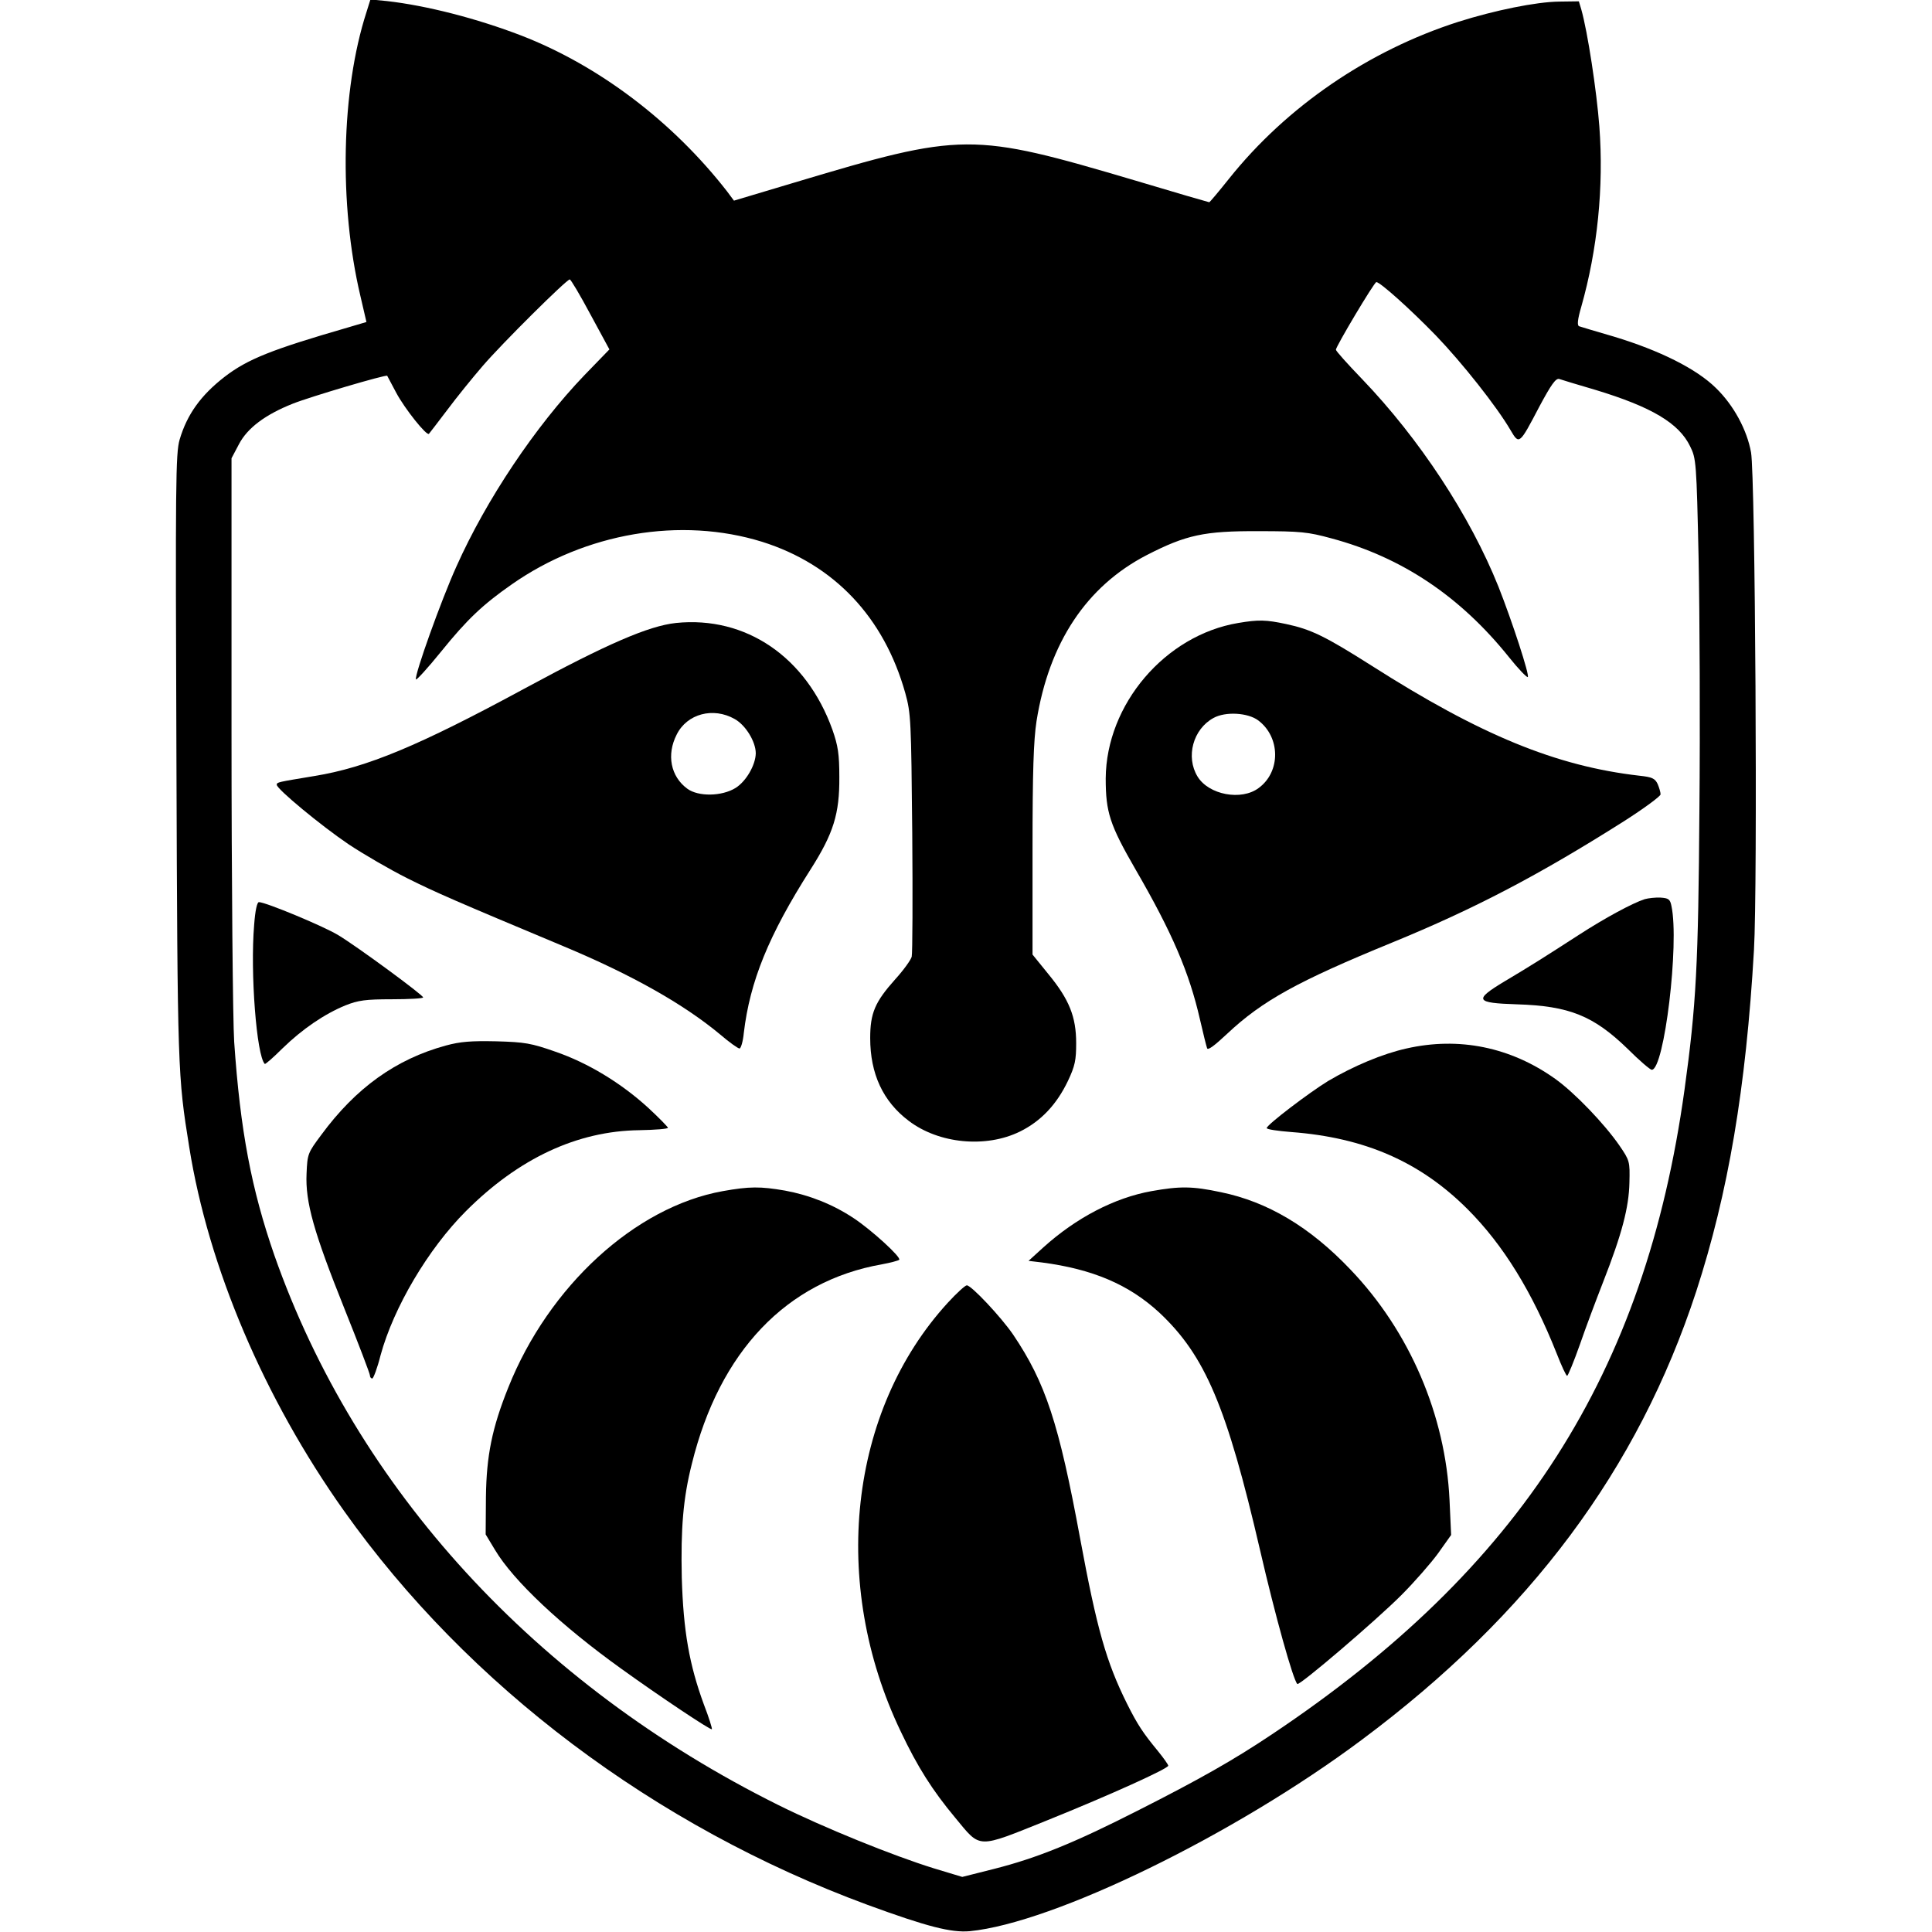
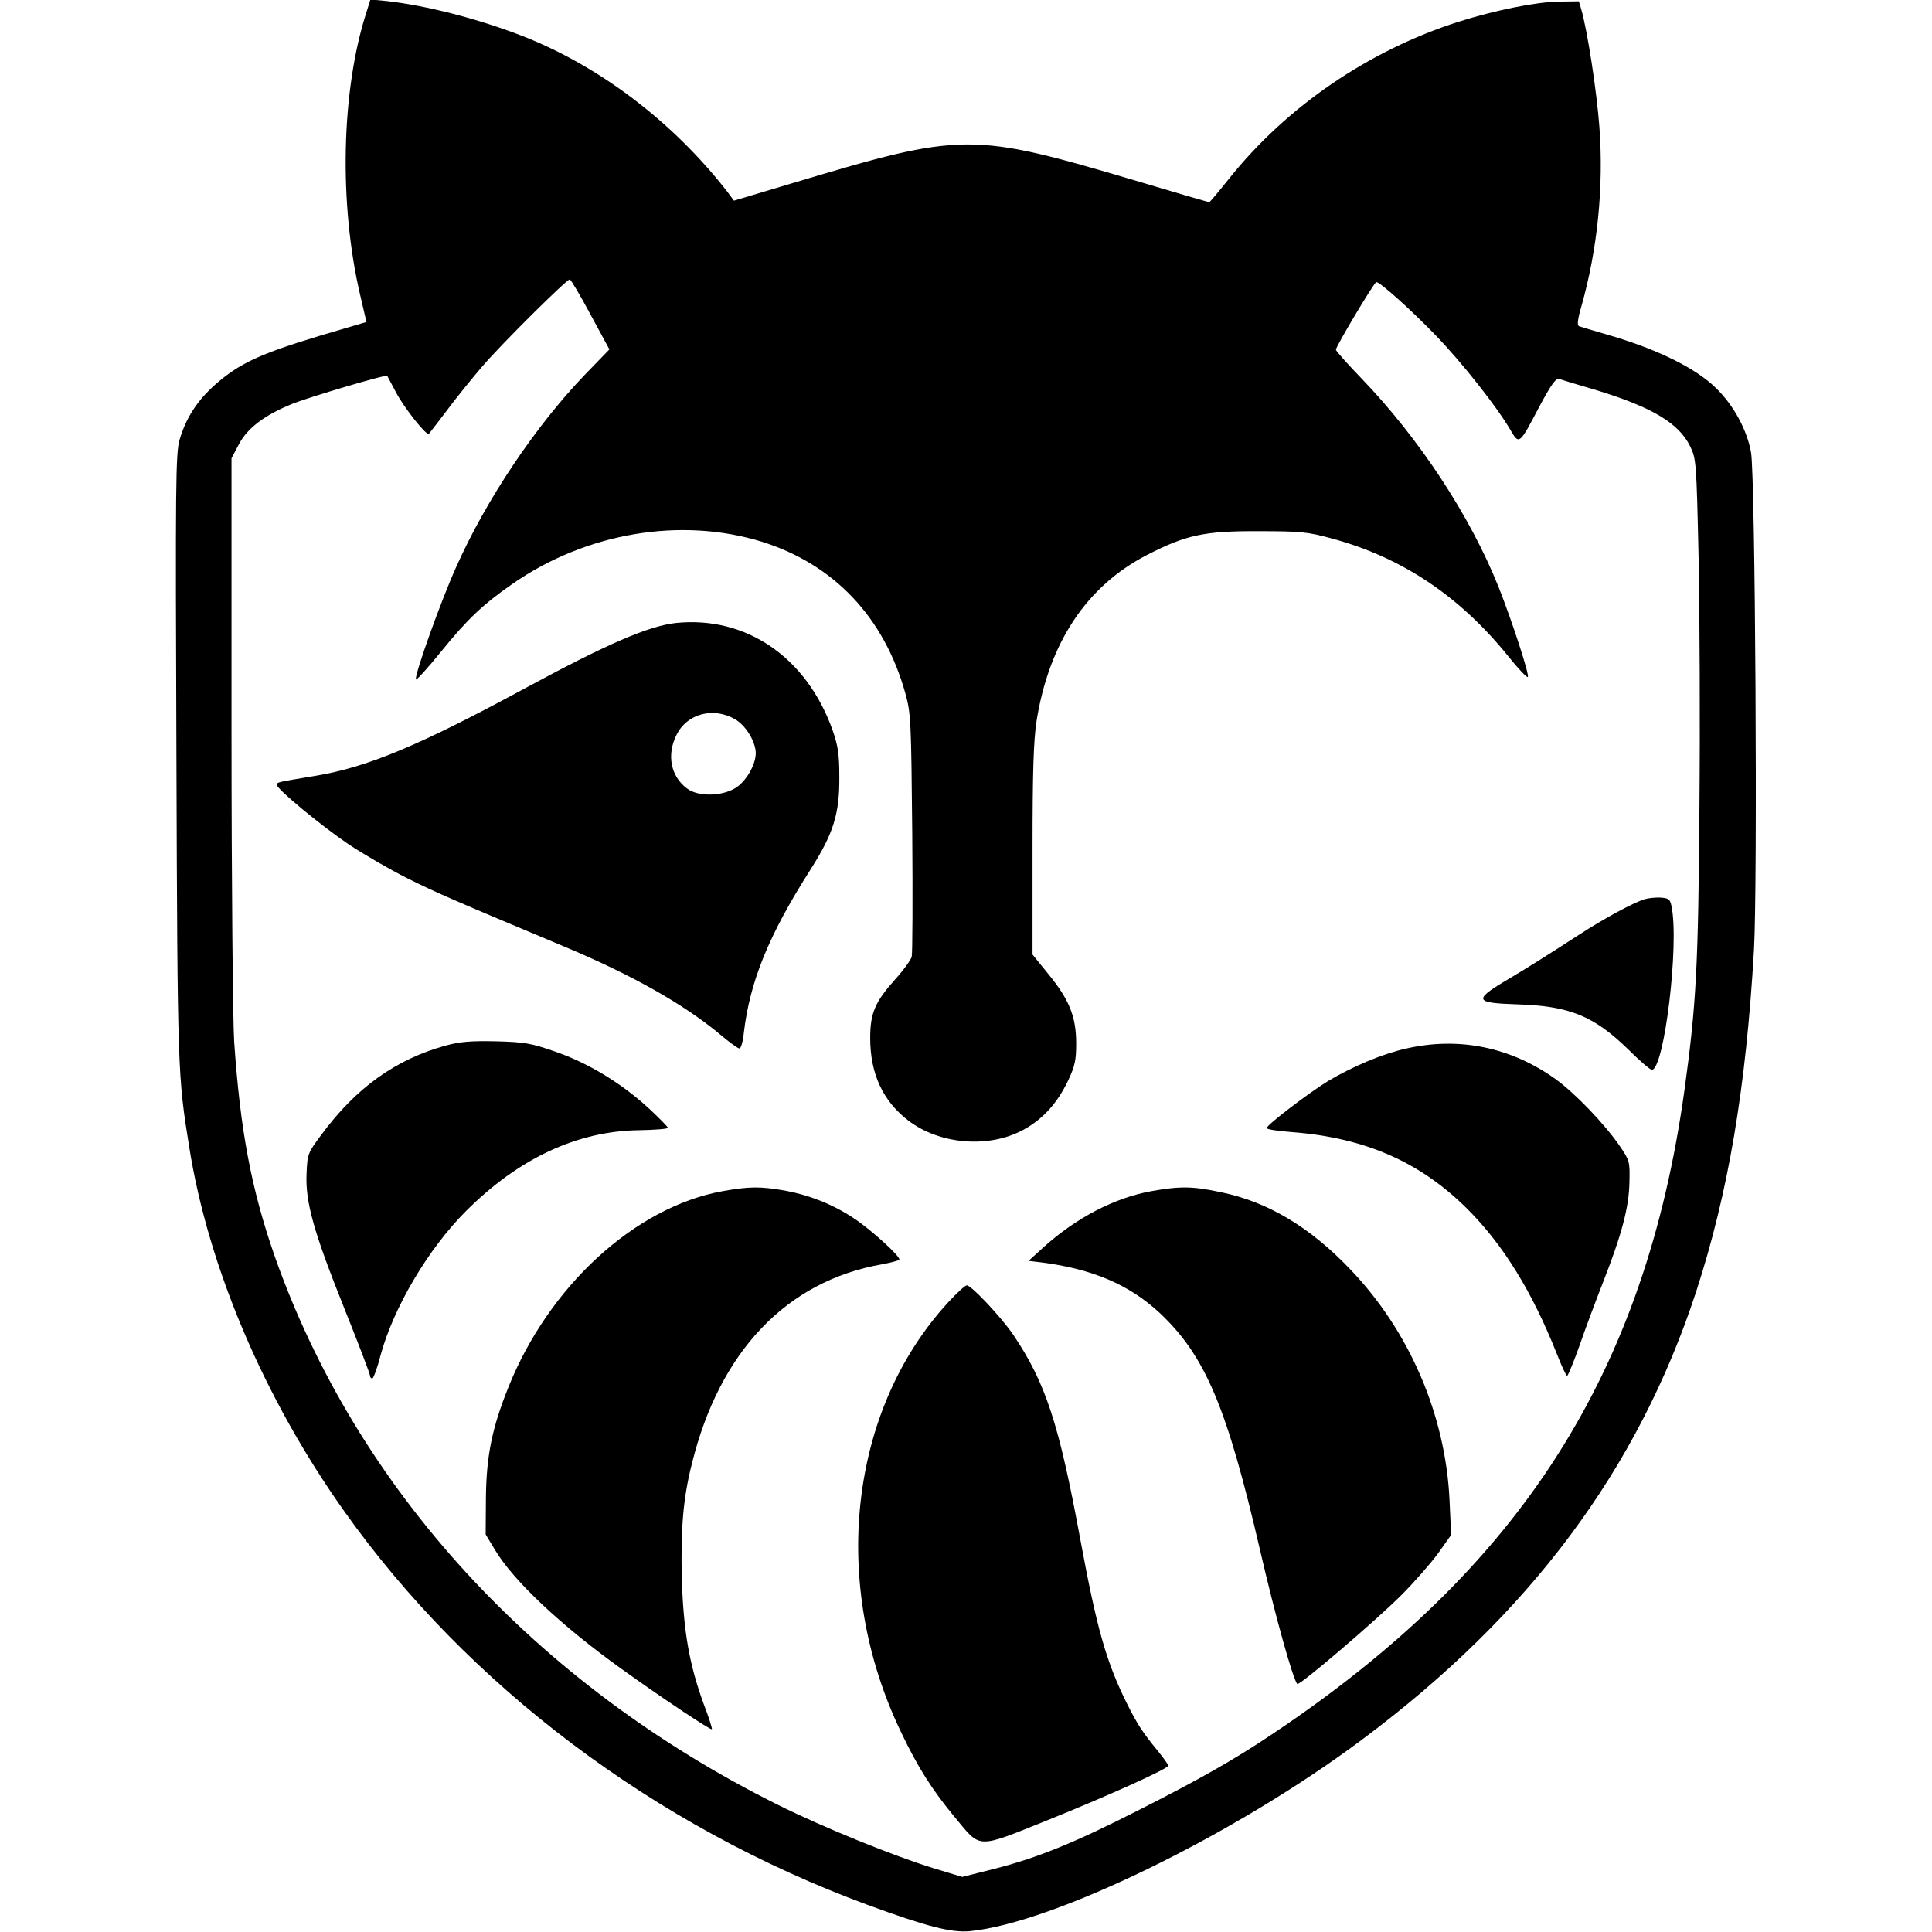
<svg xmlns="http://www.w3.org/2000/svg" version="1.0" width="726pt" height="726pt" viewBox="0 0 726 726" preserveAspectRatio="xMidYMid meet">
  <g transform="translate(0,726) scale(0.1,-0.1)" fill="#000000" stroke="none">
    <path d="M1377 7214 c-95 -294 -104 -721 -23 -1065 l23 -99 -71 -21 c-283 -82 -375 -118 -462 -185 -89 -69 -141 -141 -169 -236 -15 -52 -16 -161 -12 -1200 4 -1177 5 -1190 48 -1458 72 -452 281 -944 582 -1368 466 -657 1167 -1185 1967 -1480 224 -82 314 -105 384 -99 316 31 995 362 1473 719 632 471 1038 1016 1257 1685 120 369 187 762 217 1283 14 239 5 1780 -11 1870 -15 84 -65 177 -132 242 -73 72 -211 141 -383 193 -66 19 -125 37 -131 39 -8 3 -6 25 8 73 61 215 85 450 68 678 -10 132 -44 356 -68 440 l-9 30 -74 -1 c-87 -1 -243 -33 -379 -76 -337 -108 -645 -318 -862 -590 -39 -49 -72 -88 -74 -88 -2 0 -126 36 -276 81 -619 183 -648 183 -1286 -8 l-224 -67 -26 35 c-204 262 -481 472 -772 585 -169 65 -357 113 -506 130 l-62 6 -15 -48z m842 -1136 l71 -131 -94 -97 c-185 -193 -369 -468 -481 -719 -57 -126 -158 -408 -152 -424 1 -5 44 42 95 105 97 120 156 176 265 252 277 194 635 255 941 160 270 -85 458 -283 538 -569 21 -76 22 -101 26 -524 2 -244 1 -454 -2 -466 -3 -12 -31 -51 -62 -85 -76 -85 -94 -127 -94 -221 0 -134 48 -238 145 -311 113 -86 290 -103 418 -40 79 39 138 102 180 190 27 57 31 79 31 142 0 99 -26 164 -104 259 l-60 74 0 391 c0 301 4 413 15 486 47 295 188 507 414 624 148 76 216 91 421 90 157 0 185 -3 273 -27 265 -71 484 -218 667 -446 35 -44 68 -78 71 -75 8 5 -59 210 -110 339 -107 267 -297 556 -513 781 -54 56 -98 105 -98 110 0 12 144 254 152 254 14 0 126 -100 224 -201 98 -102 228 -266 280 -355 33 -56 33 -56 109 89 44 82 61 106 74 103 9 -3 70 -22 136 -41 211 -64 314 -125 356 -212 23 -46 24 -60 32 -423 4 -206 6 -629 3 -940 -4 -587 -12 -737 -56 -1055 -148 -1067 -616 -1798 -1550 -2422 -145 -97 -272 -169 -505 -287 -238 -121 -378 -178 -540 -219 l-119 -30 -106 32 c-155 48 -414 153 -585 238 -913 454 -1586 1189 -1894 2066 -86 248 -128 467 -151 802 -5 77 -10 602 -10 1166 l0 1027 28 53 c32 61 99 111 202 152 68 27 350 110 355 105 1 -2 16 -30 34 -64 32 -60 115 -164 123 -154 3 3 33 43 69 90 35 47 95 121 133 165 73 85 315 325 327 325 4 0 39 -59 78 -132z" />
    <path d="M2540 4919 c-102 -11 -258 -78 -570 -247 -397 -215 -592 -296 -788 -328 -138 -23 -142 -23 -142 -33 0 -16 167 -154 269 -223 57 -38 157 -96 221 -128 108 -54 182 -86 588 -256 256 -107 451 -217 589 -332 34 -29 66 -52 72 -52 5 0 13 26 16 58 23 194 93 367 251 615 86 135 109 209 108 347 0 87 -5 118 -26 178 -98 273 -325 428 -588 401z m221 -361 c41 -23 79 -85 79 -129 -1 -44 -36 -105 -76 -130 -52 -32 -140 -33 -181 -3 -63 46 -79 128 -40 204 39 78 137 104 218 58z" />
-     <path d="M4653 4919 c-275 -46 -496 -306 -498 -584 0 -127 15 -174 112 -342 138 -238 202 -388 242 -563 12 -52 24 -101 27 -109 3 -9 28 10 75 54 133 125 266 198 620 343 310 127 551 253 873 457 75 48 136 93 136 100 0 8 -5 25 -11 39 -10 21 -21 26 -68 31 -314 36 -598 153 -1006 413 -175 111 -228 137 -322 157 -75 16 -103 17 -180 4z m75 -366 c84 -63 85 -193 2 -254 -65 -49 -188 -26 -230 43 -45 74 -17 178 60 220 45 25 129 20 168 -9z" />
    <path d="M6180 3881 c-46 -15 -148 -70 -247 -134 -130 -84 -182 -117 -278 -174 -118 -71 -112 -82 45 -87 197 -6 288 -43 416 -167 44 -44 85 -79 91 -79 47 0 104 475 74 615 -5 26 -11 30 -41 32 -19 1 -46 -2 -60 -6z" />
-     <path d="M955 3784 c-15 -178 9 -491 40 -522 2 -2 32 24 66 58 76 74 159 130 237 162 48 19 75 23 175 23 64 0 117 3 117 7 0 9 -249 192 -319 234 -56 34 -273 124 -298 124 -7 0 -14 -31 -18 -86z" />
+     <path d="M955 3784 z" />
    <path d="M1675 3331 c-187 -51 -338 -159 -468 -336 -50 -67 -52 -71 -55 -145 -5 -107 27 -220 142 -507 53 -132 96 -245 96 -251 0 -7 4 -12 9 -12 4 0 19 39 31 87 49 180 179 400 321 542 198 198 418 301 651 304 60 1 108 5 108 9 0 3 -33 37 -74 75 -103 94 -227 169 -349 211 -91 32 -115 36 -222 39 -95 2 -135 -1 -190 -16z" />
    <path d="M5285 3320 c-90 -20 -199 -66 -294 -122 -72 -44 -231 -165 -231 -177 0 -5 42 -11 93 -15 276 -21 484 -112 662 -290 134 -134 243 -311 335 -543 18 -46 35 -83 39 -83 3 0 25 53 48 118 22 64 62 170 87 234 71 181 97 281 99 374 2 80 1 83 -38 140 -56 81 -168 198 -241 250 -167 119 -361 159 -559 114z" />
    <path d="M2716 2784 c-329 -59 -654 -357 -806 -738 -61 -152 -82 -256 -84 -411 l-1 -141 35 -58 c69 -116 249 -285 475 -447 143 -103 336 -232 340 -227 2 2 -11 44 -30 93 -55 150 -77 276 -83 476 -4 186 5 299 38 429 104 422 356 686 714 749 33 6 62 14 65 17 9 9 -105 113 -172 157 -77 51 -165 86 -257 103 -93 16 -133 16 -234 -2z" />
    <path d="M4327 2784 c-139 -25 -283 -100 -407 -212 l-55 -50 50 -6 c191 -25 327 -83 441 -188 173 -162 254 -354 379 -893 57 -247 124 -487 140 -503 7 -8 294 237 390 333 50 50 112 121 139 158 l49 69 -6 131 c-15 319 -150 634 -372 866 -153 161 -312 255 -487 291 -108 23 -154 23 -261 4z" />
    <path d="M3562 2365 c-372 -406 -444 -1055 -177 -1612 63 -133 119 -221 204 -323 98 -118 78 -118 347 -10 238 96 454 194 454 205 0 4 -17 28 -38 54 -56 68 -77 99 -117 179 -78 157 -113 280 -176 620 -80 434 -130 586 -252 767 -46 67 -157 185 -174 185 -6 0 -38 -29 -71 -65z" />
  </g>
</svg>